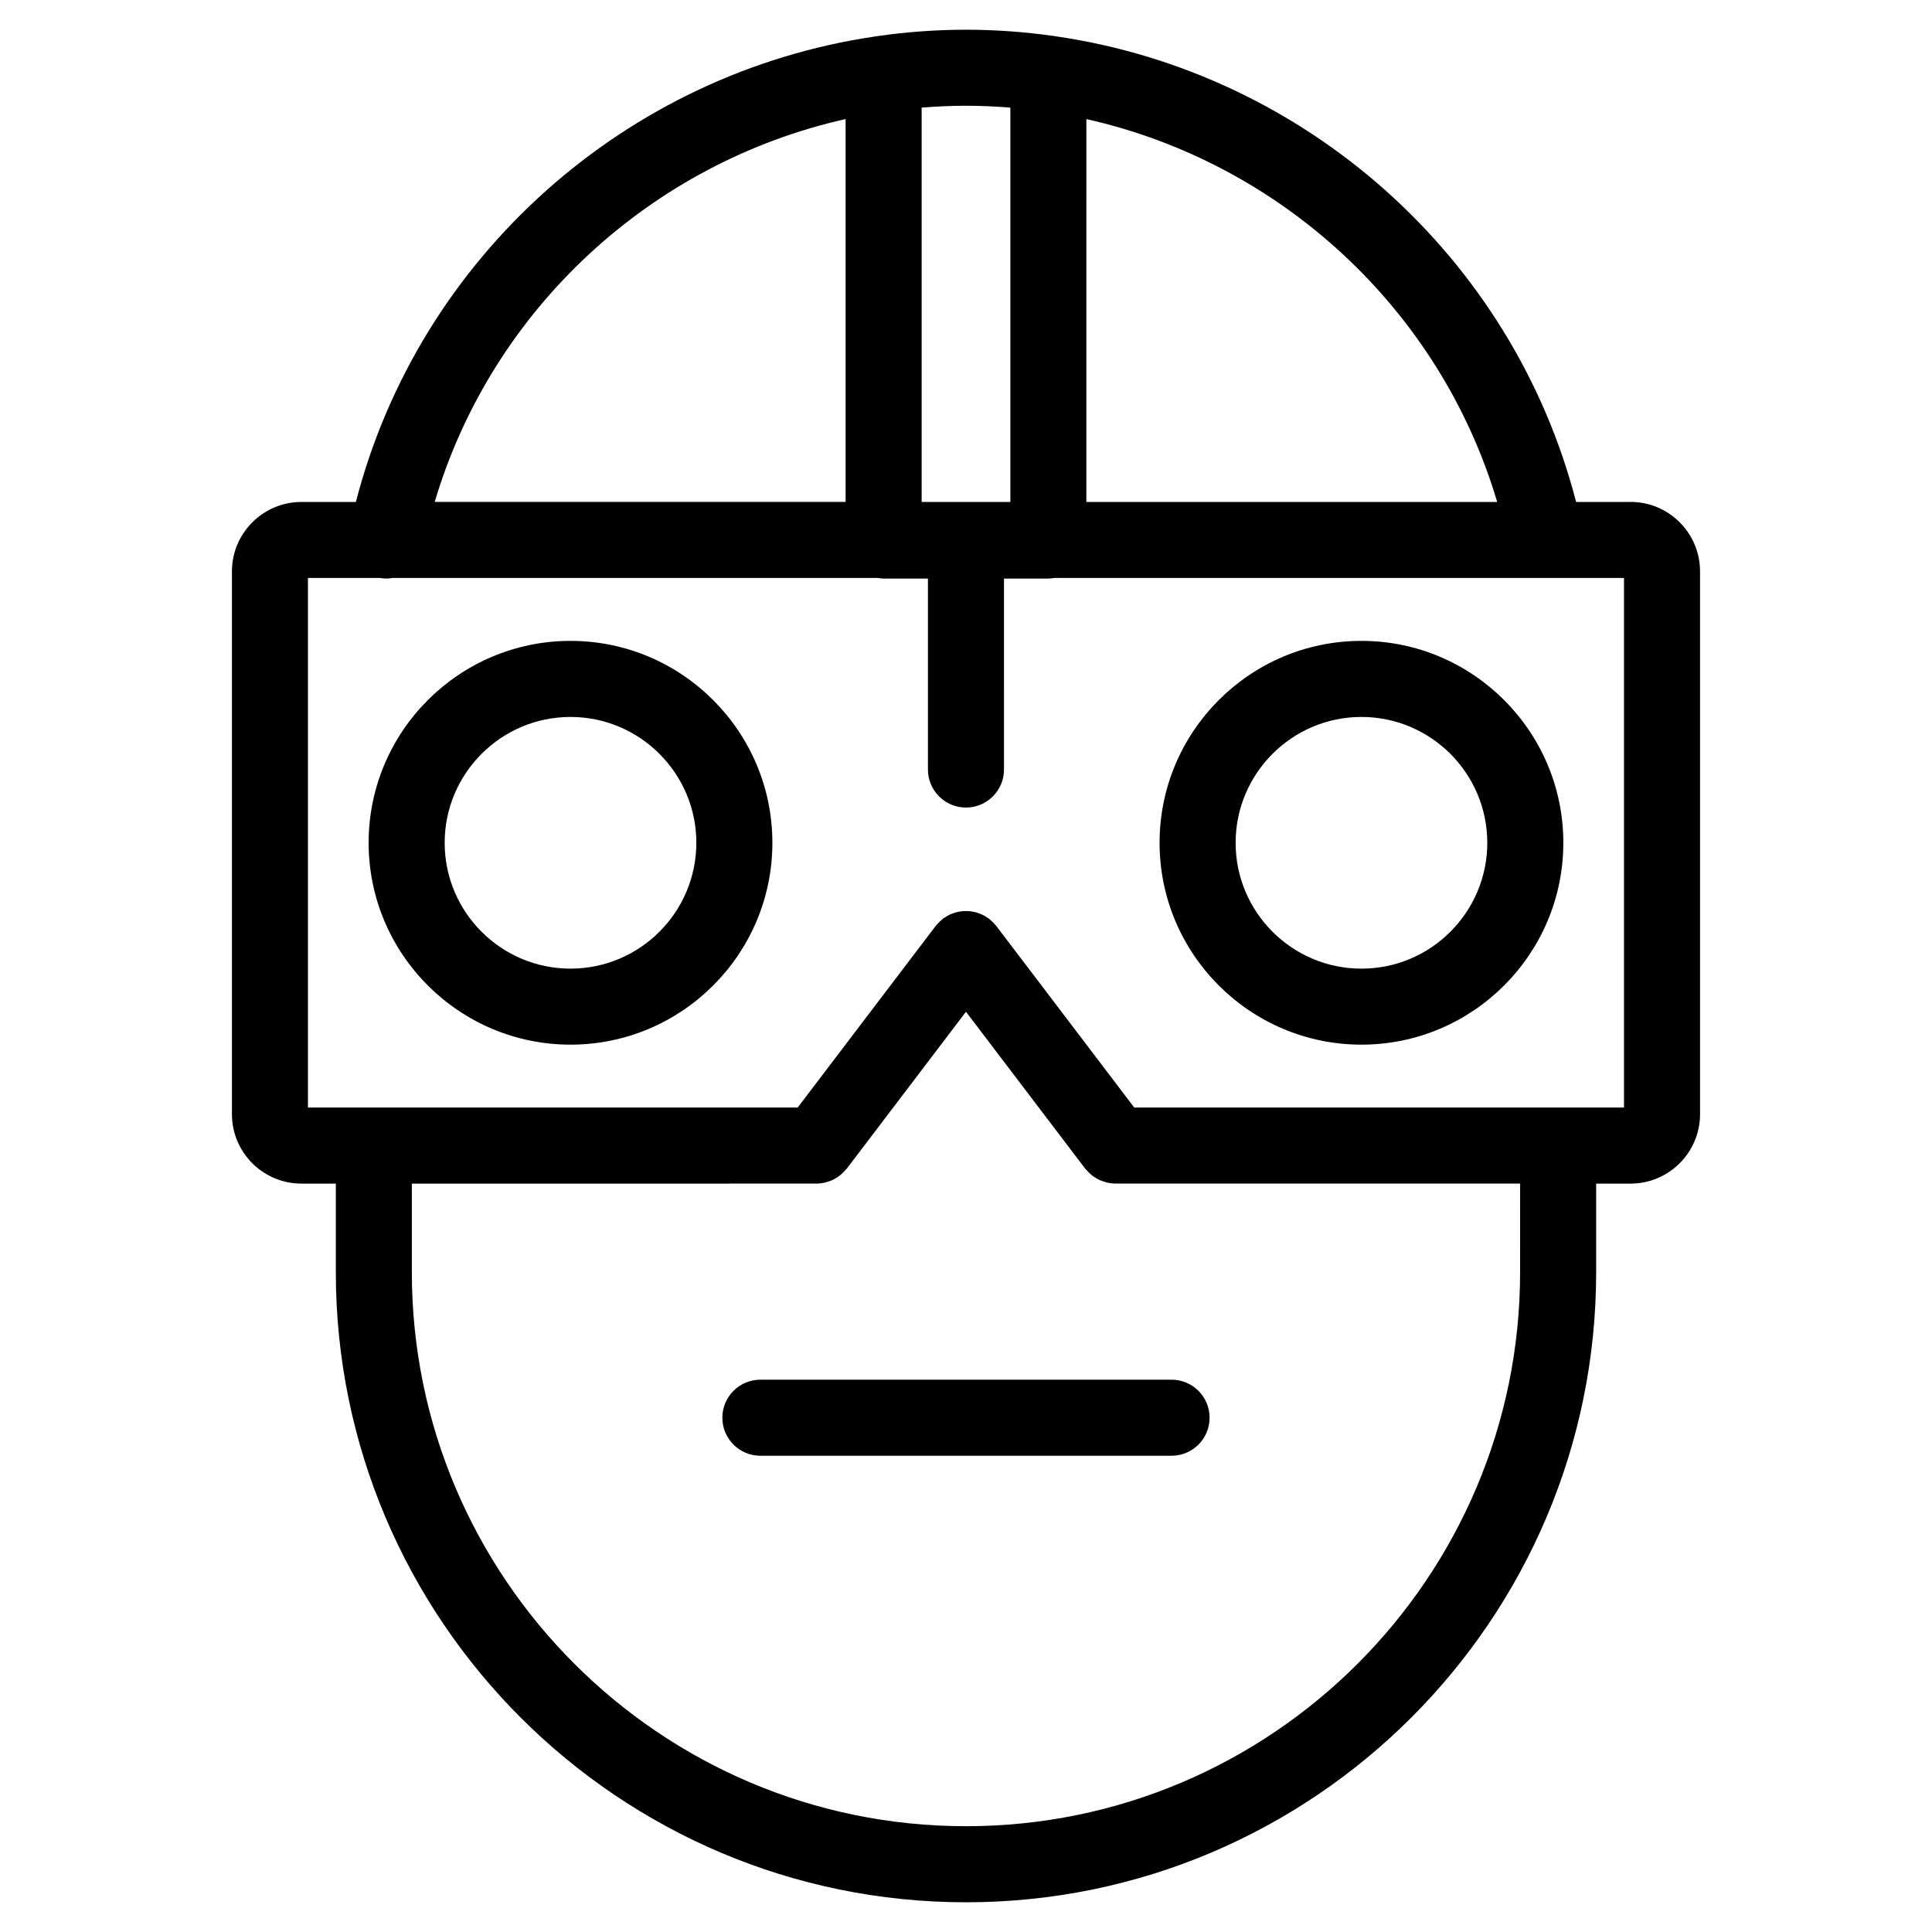
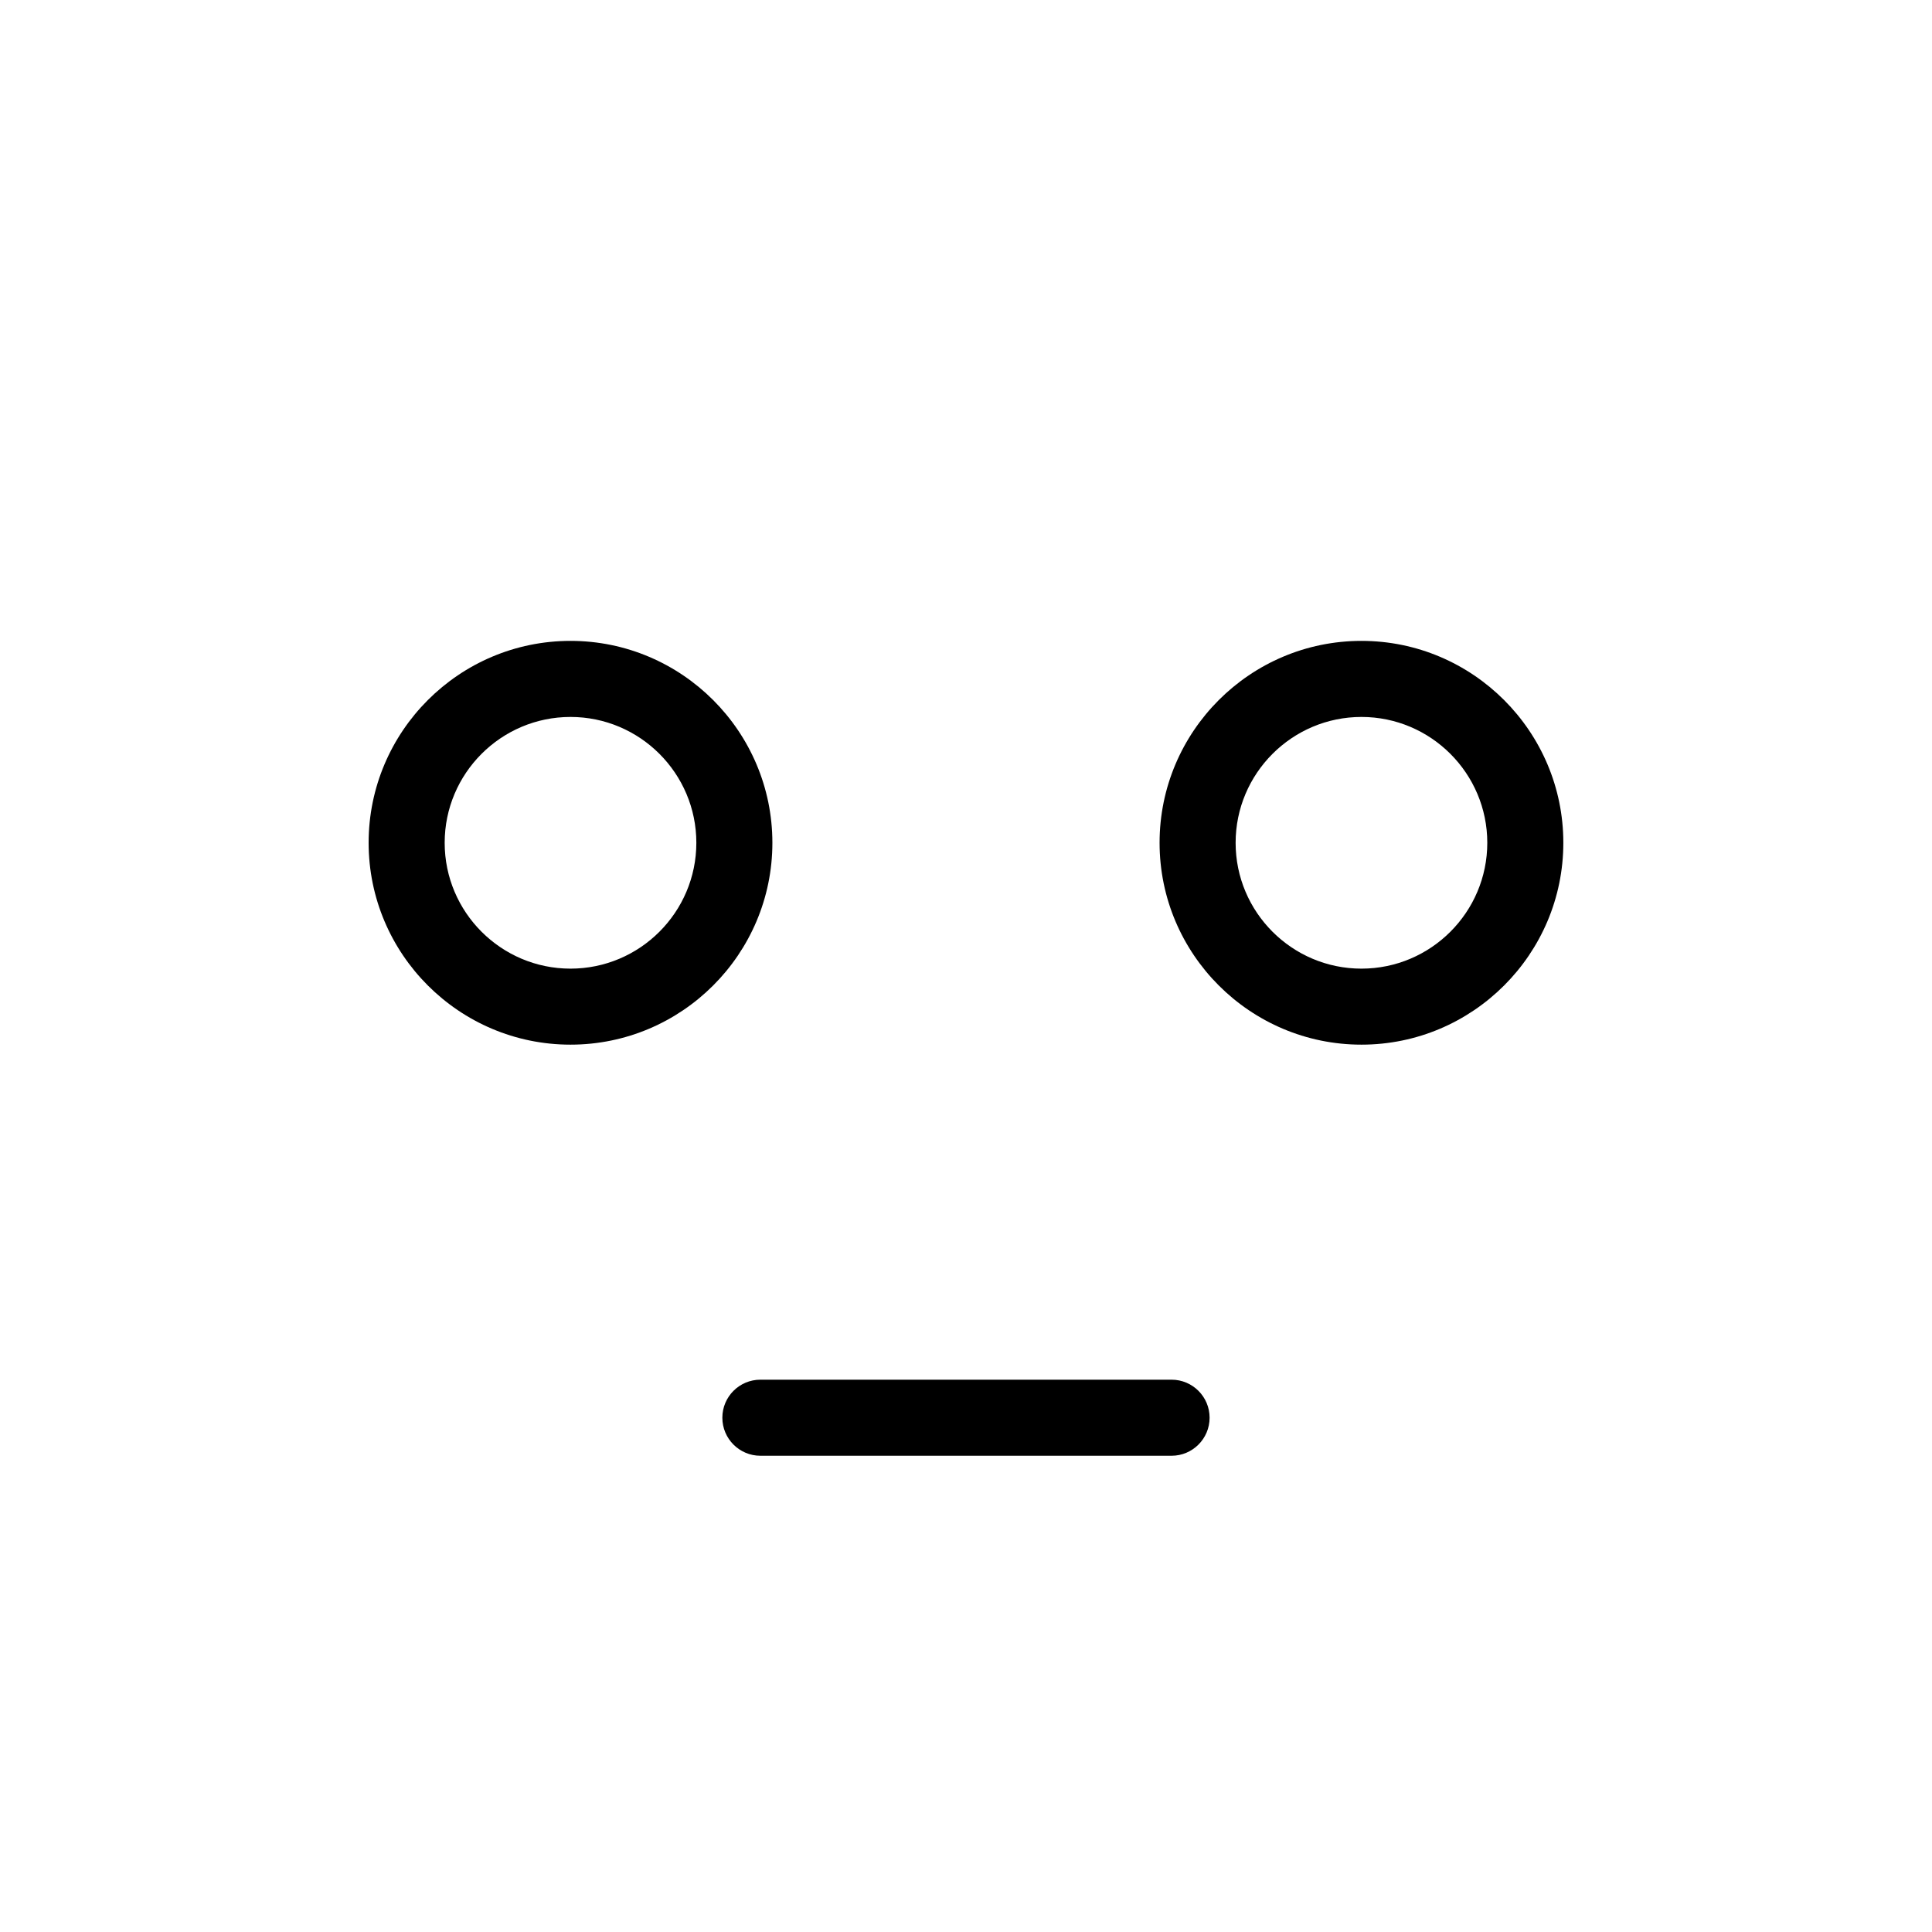
<svg xmlns="http://www.w3.org/2000/svg" fill="#000000" width="800px" height="800px" version="1.1" viewBox="144 144 512 512">
  <g>
-     <path d="m576.12 277.02h-14.438c-16.84-65.184-71.836-113.71-137.63-123.36-0.242-0.055-0.5-0.082-0.742-0.117-7.644-1.082-15.43-1.668-23.312-1.668-7.875 0-15.637 0.578-23.262 1.664-0.273 0.039-0.543 0.066-0.812 0.125-65.809 9.645-120.78 58.172-137.61 123.36h-14.438c-10.152 0-18.41 8.262-18.41 18.414v143.82c0 10.152 8.258 18.41 18.41 18.41h9.125v23.457c-0.004 92.082 74.914 167 167 167s167-74.918 167-167v-23.457h9.125c10.152 0 18.41-8.262 18.41-18.41l-0.004-143.83c0-10.156-8.258-18.414-18.41-18.414zm-35.344 0h-108.88l0.004-101.46c51.363 11.516 93.656 50.223 108.87 101.46zm-129.02-104.5v104.5h-23.512v-104.5c3.883-0.312 7.801-0.496 11.754-0.496s7.875 0.184 11.758 0.496zm-43.664 3.035v101.46h-108.89c15.215-51.242 57.504-89.949 108.89-101.46zm178.75 305.57c0 80.969-65.875 146.84-146.85 146.84s-146.85-65.875-146.85-146.84v-23.457l107.25-0.004c0.742 0 1.461-0.098 2.16-0.246 0.18-0.039 0.348-0.109 0.523-0.16 0.52-0.141 1.023-0.312 1.5-0.523 0.227-0.105 0.434-0.238 0.656-0.352 0.418-0.23 0.816-0.48 1.188-0.762 0.211-0.156 0.418-0.328 0.621-0.508 0.379-0.332 0.719-0.695 1.043-1.078 0.105-0.121 0.23-0.215 0.332-0.344l31.578-41.566 31.574 41.555c0.105 0.137 0.242 0.23 0.348 0.359 0.316 0.379 0.648 0.73 1.012 1.055 0.207 0.18 0.418 0.359 0.637 0.523 0.371 0.277 0.762 0.52 1.168 0.742 0.227 0.121 0.438 0.262 0.672 0.363 0.48 0.215 0.977 0.379 1.496 0.523 0.176 0.051 0.348 0.121 0.527 0.16 0.699 0.152 1.414 0.246 2.16 0.246h107.26zm27.535-43.617h-129.79l-36.57-48.133c-0.07-0.09-0.156-0.156-0.227-0.242-0.211-0.258-0.449-0.5-0.691-0.742-0.258-0.258-0.516-0.508-0.785-0.73-0.086-0.066-0.141-0.145-0.227-0.211-0.152-0.117-0.324-0.191-0.484-0.297-0.316-0.211-0.629-0.418-0.969-0.594-0.273-0.141-0.543-0.258-0.828-0.371-0.316-0.125-0.629-0.25-0.957-0.348-0.312-0.098-0.629-0.16-0.945-0.223-0.316-0.059-0.625-0.109-0.941-0.145-0.328-0.031-0.648-0.039-0.977-0.035-0.316 0-0.637 0.004-0.953 0.035-0.328 0.031-0.645 0.086-0.969 0.145-0.312 0.059-0.621 0.125-0.926 0.215-0.328 0.098-0.645 0.215-0.961 0.348-0.281 0.117-0.559 0.23-0.832 0.379-0.328 0.172-0.637 0.371-0.945 0.578-0.168 0.109-0.344 0.188-0.504 0.309-0.09 0.066-0.152 0.152-0.238 0.223-0.266 0.211-0.508 0.457-0.754 0.707-0.25 0.246-0.5 0.5-0.715 0.766-0.07 0.086-0.152 0.145-0.215 0.23l-36.578 48.133h-129.79v-140.34h19.109c0.52 0.082 1.039 0.156 1.547 0.156 0.594 0 1.18-0.055 1.754-0.156h128.6c0.504 0.082 1.012 0.156 1.535 0.156h11.762v50.609c0 5.562 4.516 10.078 10.078 10.078s10.078-4.516 10.078-10.078l-0.004-50.609h11.758c0.523 0 1.031-0.074 1.535-0.156h130.28 0.082 20.656v140.34z" />
    <path d="m295.19 313.84c-29.5 0-53.5 24-53.5 53.504 0 29.5 24 53.5 53.5 53.5s53.5-24 53.5-53.5c-0.004-29.496-24-53.504-53.5-53.504zm0 86.859c-18.391 0-33.348-14.957-33.348-33.348s14.957-33.352 33.348-33.352 33.348 14.965 33.348 33.352c-0.004 18.383-14.961 33.348-33.348 33.348z" />
    <path d="m504.8 313.84c-29.5 0-53.5 24-53.5 53.504 0 29.5 24 53.5 53.5 53.5s53.5-24 53.5-53.5c0-29.496-24-53.504-53.5-53.504zm0 86.859c-18.383 0-33.348-14.957-33.348-33.348s14.965-33.352 33.348-33.352c18.383 0 33.348 14.965 33.348 33.352 0 18.383-14.961 33.348-33.348 33.348z" />
    <path d="m335.43 519.71c0 5.562 4.516 10.078 10.078 10.078h108.97c5.562 0 10.078-4.516 10.078-10.078s-4.516-10.078-10.078-10.078h-108.97c-5.566 0.004-10.078 4.512-10.078 10.078z" />
  </g>
</svg>